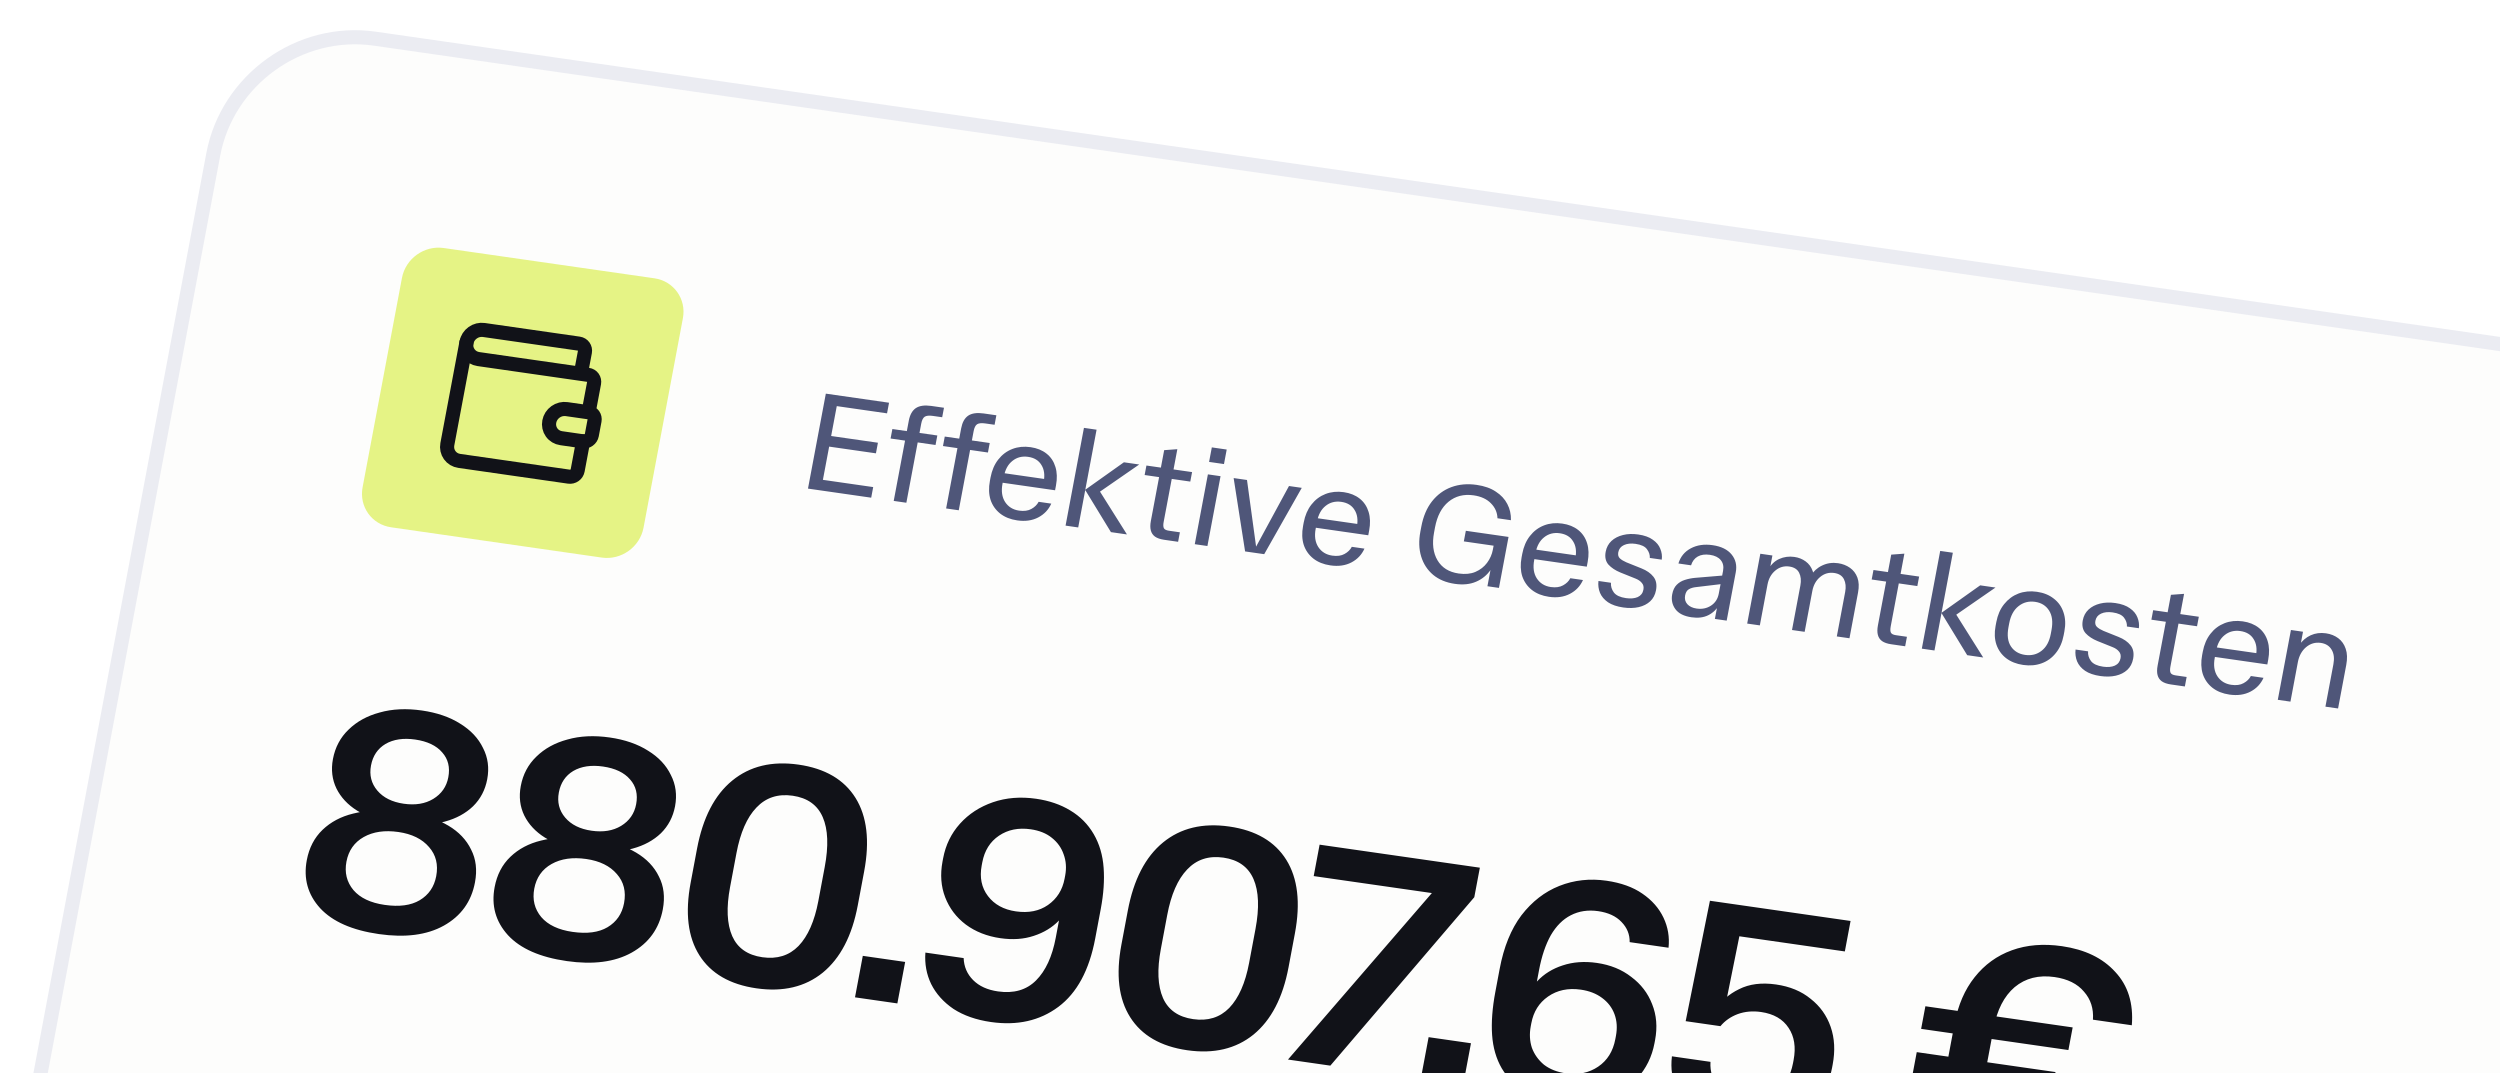
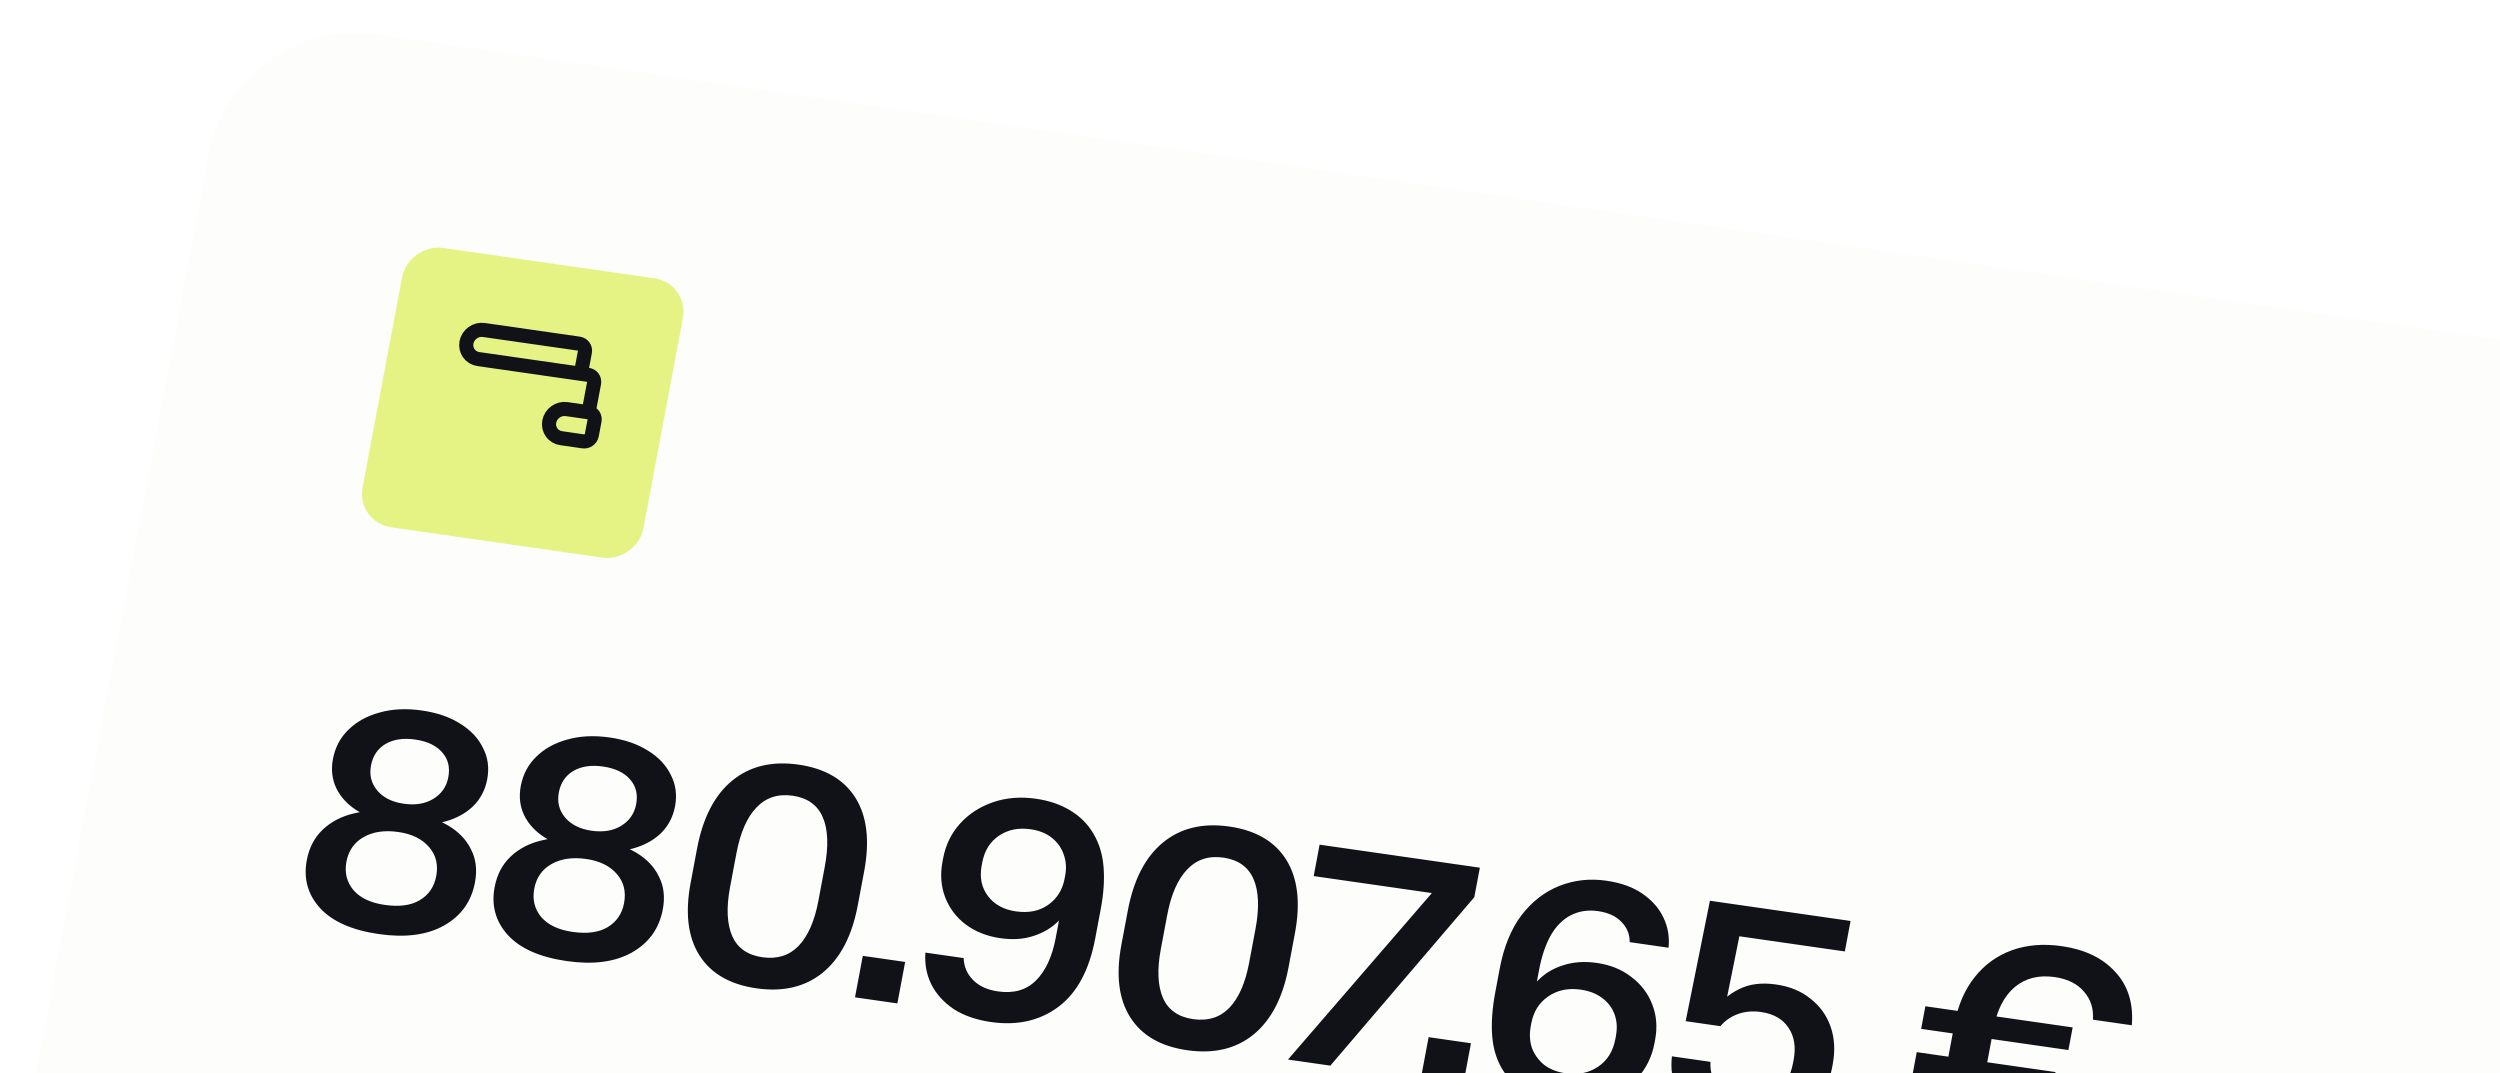
<svg xmlns="http://www.w3.org/2000/svg" width="177" height="76" viewBox="0 0 177 76" fill="none">
  <g filter="url(#filter0_d_102_106)">
    <path d="M224.878 29.922L26.593 1.429C21.101 0.64 15.816 4.427 14.79 9.887L2.361 76.007C1.335 81.467 4.955 86.534 10.448 87.323L208.732 115.816C214.225 116.606 219.51 112.819 220.536 107.358L232.964 41.239C233.991 35.778 230.37 30.712 224.878 29.922Z" fill="#FDFDFC" />
-     <path d="M224.819 30.231L26.535 1.738C21.214 0.973 16.095 4.642 15.1 9.932L2.672 76.052C1.678 81.341 5.185 86.249 10.506 87.014L208.79 115.507C214.111 116.272 219.231 112.604 220.225 107.314L232.654 41.194C233.648 35.904 230.14 30.996 224.819 30.231Z" stroke="#EBECF2" />
    <path d="M46.328 18.703L31.41 16.559C30.037 16.362 28.716 17.309 28.459 18.674L25.671 33.504C25.415 34.869 26.32 36.136 27.693 36.333L42.611 38.477C43.984 38.674 45.305 37.728 45.562 36.363L48.349 21.532C48.606 20.167 47.701 18.9 46.328 18.703Z" fill="#E5F385" />
-     <path d="M41.12 25.464L41.411 23.919C41.436 23.783 41.406 23.644 41.327 23.534C41.248 23.423 41.127 23.35 40.989 23.33L34.256 22.363C33.981 22.323 33.697 22.394 33.466 22.559C33.236 22.724 33.077 22.971 33.026 23.244C32.975 23.517 33.035 23.795 33.193 24.015C33.35 24.237 33.594 24.383 33.868 24.422L41.638 25.539C41.776 25.558 41.897 25.632 41.976 25.742C42.055 25.853 42.085 25.992 42.059 26.128L41.672 28.188M41.672 28.188L40.118 27.965C39.843 27.925 39.559 27.996 39.329 28.161C39.098 28.326 38.94 28.573 38.889 28.846C38.837 29.119 38.897 29.397 39.055 29.617C39.213 29.839 39.456 29.985 39.731 30.024L41.285 30.248C41.422 30.267 41.564 30.233 41.68 30.149C41.795 30.067 41.874 29.944 41.9 29.807L42.093 28.777C42.119 28.641 42.089 28.502 42.01 28.391C41.931 28.281 41.809 28.208 41.672 28.188Z" stroke="#111218" stroke-linecap="round" stroke-linejoin="round" />
-     <path d="M33.026 23.243L31.671 30.453C31.62 30.726 31.68 31.003 31.838 31.224C31.995 31.446 32.239 31.592 32.513 31.631L40.283 32.748C40.421 32.767 40.562 32.733 40.678 32.649C40.793 32.567 40.872 32.444 40.898 32.307L41.285 30.248" stroke="#111218" stroke-linecap="round" stroke-linejoin="round" />
-     <path d="M57.205 33.593L58.469 26.87L62.944 27.513L62.803 28.265L59.243 27.753L58.845 29.869L62.157 30.345L62.016 31.096L58.704 30.62L58.261 32.973L61.822 33.485L61.681 34.236L57.205 33.593ZM63.275 34.465L64.342 28.79C64.421 28.368 64.586 28.071 64.837 27.897C65.094 27.724 65.461 27.672 65.939 27.74L66.834 27.869L66.707 28.541L66.051 28.447C65.778 28.408 65.585 28.428 65.468 28.505C65.351 28.583 65.269 28.748 65.222 28.998L64.17 34.594L63.275 34.465ZM63.053 30.047L63.18 29.375L66.362 29.832L66.236 30.505L63.053 30.047ZM66.985 34.999L68.051 29.323C68.131 28.901 68.296 28.604 68.546 28.43C68.803 28.257 69.171 28.205 69.648 28.273L70.543 28.402L70.417 29.074L69.76 28.98C69.489 28.941 69.294 28.961 69.177 29.038C69.061 29.116 68.979 29.281 68.932 29.531L67.88 35.127L66.985 34.999ZM66.763 30.58L66.889 29.908L70.072 30.365L69.946 31.038L66.763 30.58ZM70.129 32.81C70.225 32.303 70.407 31.879 70.675 31.538C70.945 31.191 71.277 30.941 71.674 30.788C72.07 30.635 72.5 30.592 72.965 30.659C73.415 30.724 73.792 30.876 74.094 31.116C74.397 31.355 74.606 31.67 74.724 32.059C74.842 32.442 74.856 32.88 74.763 33.375L74.699 33.711L70.781 33.148L70.907 32.475L74.1 32.934L73.894 33.108C73.984 32.626 73.929 32.229 73.729 31.916C73.537 31.597 73.226 31.407 72.795 31.345C72.364 31.283 71.992 31.379 71.679 31.632C71.367 31.878 71.165 32.248 71.072 32.743L70.977 33.247C70.879 33.768 70.941 34.2 71.162 34.543C71.39 34.887 71.719 35.09 72.151 35.152C72.502 35.203 72.792 35.163 73.021 35.033C73.256 34.905 73.427 34.736 73.535 34.528L74.43 34.657C74.24 35.084 73.934 35.408 73.511 35.632C73.087 35.855 72.591 35.926 72.021 35.844C71.537 35.775 71.131 35.612 70.805 35.355C70.486 35.099 70.26 34.776 70.13 34.384C70.006 33.988 69.992 33.542 70.085 33.048L70.129 32.81ZM78.654 36.675L76.827 33.681L79.573 31.73L80.657 31.886L77.558 34.03L77.68 33.489L79.788 36.838L78.654 36.675ZM75.442 36.214L76.743 29.293L77.638 29.422L76.337 36.343L75.442 36.214ZM82.425 37.217C82.147 37.177 81.929 37.102 81.773 36.992C81.623 36.882 81.525 36.736 81.478 36.553C81.43 36.371 81.431 36.147 81.481 35.883L82.423 30.871L83.356 30.802L82.387 35.953C82.349 36.157 82.355 36.307 82.405 36.402C82.457 36.491 82.575 36.548 82.76 36.575L83.536 36.687L83.41 37.359L82.425 37.217ZM81.04 32.632L81.167 31.959L84.399 32.424L84.272 33.096L81.04 32.632ZM84.59 37.529L85.519 32.585L86.415 32.714L85.485 37.657L84.59 37.529ZM85.603 31.703L85.797 30.675L86.851 30.827L86.658 31.855L85.603 31.703ZM88.153 38.041L87.342 32.847L88.287 32.983L88.966 37.954L88.807 37.931L91.26 33.41L92.165 33.54L89.506 38.235L88.153 38.041ZM92.302 35.997C92.398 35.489 92.58 35.065 92.848 34.725C93.118 34.377 93.451 34.128 93.847 33.974C94.243 33.822 94.673 33.779 95.138 33.845C95.588 33.91 95.965 34.062 96.267 34.302C96.57 34.542 96.779 34.856 96.897 35.245C97.015 35.628 97.029 36.067 96.936 36.561L96.873 36.897L92.954 36.334L93.08 35.662L96.273 36.12L96.067 36.294C96.157 35.812 96.102 35.416 95.902 35.103C95.71 34.784 95.399 34.594 94.968 34.532C94.537 34.47 94.165 34.565 93.852 34.818C93.54 35.065 93.338 35.435 93.245 35.929L93.15 36.433C93.052 36.954 93.114 37.386 93.335 37.729C93.563 38.074 93.892 38.276 94.324 38.338C94.675 38.389 94.965 38.349 95.194 38.22C95.429 38.091 95.6 37.923 95.708 37.715L96.603 37.843C96.413 38.27 96.107 38.594 95.684 38.818C95.26 39.041 94.764 39.112 94.194 39.03C93.71 38.961 93.304 38.798 92.978 38.541C92.659 38.285 92.433 37.962 92.303 37.571C92.18 37.174 92.165 36.728 92.258 36.234L92.302 35.997ZM103.003 40.337C102.386 40.248 101.875 40.036 101.468 39.7C101.062 39.357 100.779 38.924 100.619 38.4C100.459 37.876 100.44 37.291 100.561 36.645L100.628 36.289C100.764 35.565 101.016 34.967 101.383 34.499C101.758 34.025 102.216 33.688 102.758 33.488C103.299 33.289 103.895 33.235 104.545 33.329C105.095 33.408 105.548 33.567 105.905 33.809C106.269 34.044 106.541 34.337 106.72 34.687C106.901 35.031 106.986 35.413 106.975 35.831L106.021 35.693C106.009 35.285 105.854 34.931 105.556 34.632C105.265 34.333 104.857 34.145 104.334 34.07C103.638 33.97 103.044 34.121 102.553 34.525C102.07 34.923 101.752 35.527 101.599 36.337L101.533 36.694C101.384 37.484 101.464 38.143 101.774 38.668C102.084 39.193 102.583 39.505 103.273 39.604C103.731 39.67 104.126 39.632 104.459 39.49C104.8 39.343 105.075 39.129 105.285 38.847C105.494 38.566 105.631 38.257 105.694 37.921L105.815 37.278L106.215 37.702L103.639 37.331L103.781 36.58L106.804 37.014L106.126 40.623L105.31 40.506L105.795 37.925L106.093 37.968C105.994 38.495 105.809 38.953 105.539 39.341C105.277 39.722 104.931 40.005 104.502 40.187C104.079 40.37 103.58 40.42 103.003 40.337ZM107.774 38.22C107.869 37.712 108.051 37.288 108.319 36.948C108.589 36.601 108.922 36.351 109.318 36.198C109.715 36.045 110.145 36.002 110.609 36.069C111.06 36.133 111.436 36.286 111.738 36.525C112.041 36.765 112.251 37.079 112.368 37.469C112.487 37.851 112.5 38.29 112.407 38.784L112.344 39.12L108.425 38.557L108.552 37.885L111.744 38.344L111.538 38.517C111.628 38.036 111.574 37.639 111.374 37.326C111.182 37.007 110.87 36.817 110.439 36.755C110.008 36.693 109.636 36.789 109.323 37.041C109.011 37.288 108.809 37.658 108.716 38.152L108.621 38.656C108.523 39.177 108.585 39.609 108.806 39.952C109.035 40.297 109.364 40.5 109.795 40.562C110.147 40.612 110.436 40.572 110.665 40.443C110.901 40.314 111.072 40.146 111.179 39.938L112.074 40.066C111.885 40.493 111.579 40.818 111.155 41.041C110.732 41.265 110.236 41.336 109.665 41.254C109.181 41.184 108.776 41.021 108.45 40.764C108.13 40.508 107.905 40.185 107.774 39.794C107.651 39.397 107.636 38.952 107.729 38.457L107.774 38.22ZM114.922 42.009C114.478 41.945 114.12 41.823 113.847 41.641C113.576 41.453 113.387 41.23 113.279 40.971C113.172 40.705 113.136 40.425 113.171 40.133L114.056 40.26C114.037 40.508 114.106 40.737 114.263 40.95C114.422 41.155 114.707 41.288 115.118 41.347C115.45 41.394 115.727 41.37 115.949 41.273C116.173 41.17 116.308 40.997 116.353 40.752C116.391 40.555 116.353 40.394 116.24 40.269C116.135 40.139 115.984 40.036 115.787 39.96L114.724 39.533C114.37 39.388 114.088 39.202 113.879 38.975C113.677 38.743 113.612 38.439 113.682 38.064C113.741 37.754 113.877 37.5 114.091 37.3C114.306 37.1 114.577 36.961 114.906 36.879C115.235 36.797 115.595 36.785 115.986 36.841C116.423 36.904 116.768 37.028 117.019 37.213C117.278 37.392 117.455 37.608 117.551 37.858C117.654 38.11 117.688 38.365 117.652 38.624L116.807 38.502C116.82 38.288 116.753 38.082 116.606 37.885C116.466 37.689 116.197 37.562 115.8 37.505C115.474 37.458 115.2 37.487 114.977 37.59C114.753 37.693 114.619 37.863 114.574 38.1C114.54 38.285 114.577 38.429 114.687 38.533C114.803 38.638 114.956 38.731 115.145 38.812L116.209 39.239C116.583 39.387 116.866 39.584 117.058 39.828C117.257 40.073 117.32 40.394 117.245 40.789C117.185 41.112 117.047 41.373 116.833 41.573C116.618 41.772 116.347 41.909 116.02 41.984C115.692 42.059 115.327 42.067 114.922 42.009ZM119.761 42.704C119.224 42.627 118.841 42.433 118.614 42.123C118.392 41.814 118.319 41.465 118.392 41.076C118.446 40.786 118.553 40.561 118.713 40.401C118.872 40.241 119.064 40.127 119.288 40.057C119.52 39.982 119.767 39.933 120.03 39.91L122.044 39.742L121.93 40.346L120.081 40.567C119.886 40.587 119.716 40.637 119.572 40.718C119.434 40.799 119.346 40.946 119.306 41.157C119.26 41.401 119.313 41.608 119.465 41.778C119.618 41.943 119.837 42.045 120.122 42.086C120.506 42.141 120.846 42.071 121.142 41.877C121.437 41.683 121.619 41.401 121.689 41.032L121.992 39.42C122.05 39.111 121.996 38.855 121.829 38.656C121.669 38.457 121.413 38.332 121.062 38.281C120.717 38.232 120.43 38.272 120.202 38.401C119.973 38.531 119.815 38.739 119.727 39.024L118.832 38.895C118.977 38.415 119.269 38.057 119.708 37.823C120.146 37.588 120.661 37.513 121.252 37.598C121.861 37.685 122.31 37.905 122.598 38.258C122.886 38.611 122.984 39.032 122.892 39.519L122.249 42.94L121.414 42.82L121.637 41.634L121.74 41.791C121.546 42.135 121.28 42.392 120.942 42.559C120.611 42.722 120.218 42.77 119.761 42.704ZM123.701 43.149L124.631 38.205L125.486 38.328L125.287 39.386L125.168 39.369C125.36 38.997 125.624 38.734 125.96 38.579C126.302 38.425 126.662 38.375 127.04 38.43C127.345 38.473 127.611 38.58 127.838 38.747C128.072 38.916 128.24 39.147 128.341 39.439C128.443 39.731 128.455 40.085 128.377 40.5L128.171 39.8C128.387 39.453 128.665 39.198 129.009 39.038C129.354 38.871 129.728 38.816 130.133 38.874C130.451 38.92 130.73 39.028 130.971 39.197C131.218 39.368 131.395 39.601 131.504 39.894C131.612 40.186 131.627 40.541 131.549 40.956L130.942 44.189L130.046 44.06L130.639 40.907C130.705 40.557 130.676 40.259 130.552 40.011C130.429 39.763 130.198 39.614 129.86 39.566C129.489 39.513 129.157 39.607 128.867 39.85C128.576 40.092 128.391 40.424 128.312 40.846L127.769 43.733L126.874 43.605L127.467 40.451C127.532 40.102 127.504 39.803 127.38 39.555C127.256 39.307 127.025 39.159 126.687 39.11C126.316 39.057 125.985 39.151 125.694 39.394C125.403 39.636 125.218 39.968 125.139 40.39L124.596 43.277L123.701 43.149ZM133.9 44.614C133.622 44.574 133.404 44.499 133.248 44.389C133.098 44.279 133 44.133 132.953 43.95C132.905 43.767 132.906 43.544 132.956 43.28L133.898 38.268L134.83 38.199L133.862 43.35C133.824 43.554 133.829 43.704 133.88 43.799C133.931 43.888 134.05 43.945 134.235 43.972L135.011 44.084L134.885 44.756L133.9 44.614ZM132.515 40.029L132.642 39.356L135.874 39.821L135.747 40.493L132.515 40.029ZM139.278 45.387L137.45 42.393L140.197 40.442L141.281 40.598L138.181 42.742L138.304 42.201L140.411 45.55L139.278 45.387ZM136.065 44.925L137.366 38.005L138.261 38.133L136.96 45.054L136.065 44.925ZM142.199 43.41C142.093 43.977 142.151 44.429 142.374 44.766C142.596 45.102 142.93 45.303 143.374 45.367C143.825 45.431 144.214 45.335 144.542 45.077C144.876 44.821 145.094 44.422 145.195 43.882L145.247 43.605C145.354 43.038 145.297 42.579 145.077 42.23C144.857 41.88 144.525 41.673 144.08 41.609C143.636 41.546 143.245 41.649 142.909 41.918C142.573 42.182 142.354 42.587 142.251 43.134L142.199 43.41ZM146.108 43.972C146.014 44.473 145.829 44.894 145.554 45.233C145.286 45.573 144.951 45.816 144.549 45.962C144.154 46.108 143.718 46.147 143.24 46.078C142.763 46.01 142.361 45.85 142.033 45.6C141.712 45.351 141.483 45.031 141.346 44.638C141.215 44.247 141.195 43.808 141.287 43.32L141.339 43.043C141.434 42.536 141.62 42.112 141.894 41.773C142.171 41.426 142.507 41.177 142.903 41.024C143.307 40.872 143.743 40.83 144.214 40.898C144.691 40.966 145.09 41.128 145.41 41.384C145.737 41.634 145.965 41.958 146.095 42.356C146.231 42.754 146.253 43.201 146.16 43.695L146.108 43.972ZM148.701 46.863C148.257 46.799 147.899 46.677 147.627 46.495C147.355 46.307 147.166 46.084 147.058 45.825C146.952 45.559 146.915 45.279 146.95 44.987L147.835 45.114C147.816 45.362 147.885 45.591 148.043 45.804C148.201 46.009 148.487 46.142 148.897 46.201C149.229 46.248 149.506 46.224 149.728 46.127C149.952 46.024 150.087 45.851 150.133 45.607C150.17 45.409 150.132 45.248 150.019 45.123C149.914 44.993 149.764 44.89 149.567 44.814L148.503 44.387C148.149 44.242 147.867 44.056 147.658 43.829C147.456 43.597 147.391 43.293 147.461 42.918C147.52 42.608 147.656 42.354 147.871 42.154C148.085 41.955 148.356 41.815 148.685 41.733C149.014 41.651 149.374 41.639 149.765 41.695C150.202 41.758 150.547 41.882 150.798 42.067C151.057 42.246 151.234 42.462 151.33 42.712C151.433 42.964 151.467 43.219 151.432 43.478L150.586 43.357C150.599 43.142 150.533 42.936 150.386 42.739C150.246 42.543 149.976 42.416 149.579 42.359C149.254 42.312 148.979 42.341 148.756 42.444C148.532 42.547 148.398 42.717 148.353 42.955C148.319 43.139 148.356 43.283 148.466 43.387C148.582 43.492 148.735 43.585 148.924 43.666L149.988 44.093C150.362 44.241 150.645 44.438 150.837 44.682C151.037 44.927 151.099 45.248 151.025 45.643C150.964 45.967 150.826 46.227 150.612 46.427C150.397 46.626 150.126 46.763 149.799 46.838C149.471 46.913 149.106 46.921 148.701 46.863ZM153.703 47.46C153.425 47.42 153.207 47.345 153.051 47.234C152.901 47.124 152.803 46.978 152.756 46.796C152.708 46.613 152.709 46.39 152.759 46.126L153.701 41.113L154.633 41.044L153.665 46.195C153.627 46.4 153.632 46.549 153.683 46.645C153.734 46.733 153.853 46.791 154.038 46.818L154.814 46.929L154.688 47.602L153.703 47.46ZM152.318 42.874L152.444 42.202L155.677 42.666L155.55 43.339L152.318 42.874ZM155.956 45.144C156.051 44.636 156.233 44.212 156.502 43.871C156.771 43.524 157.104 43.275 157.5 43.121C157.897 42.968 158.327 42.925 158.791 42.992C159.242 43.057 159.619 43.209 159.921 43.449C160.223 43.689 160.433 44.003 160.55 44.392C160.669 44.775 160.682 45.214 160.589 45.708L160.526 46.044L156.608 45.481L156.734 44.809L159.926 45.267L159.72 45.441C159.811 44.959 159.756 44.562 159.556 44.249C159.364 43.931 159.052 43.74 158.621 43.679C158.191 43.617 157.818 43.712 157.505 43.965C157.193 44.212 156.991 44.582 156.898 45.076L156.803 45.58C156.706 46.101 156.767 46.533 156.989 46.876C157.217 47.221 157.547 47.423 157.977 47.485C158.329 47.536 158.619 47.496 158.847 47.367C159.083 47.238 159.254 47.07 159.361 46.862L160.256 46.99C160.067 47.417 159.761 47.742 159.338 47.965C158.914 48.188 158.417 48.259 157.847 48.177C157.363 48.108 156.958 47.945 156.632 47.688C156.312 47.432 156.087 47.109 155.956 46.718C155.834 46.321 155.818 45.875 155.911 45.381L155.956 45.144ZM161.268 48.547L162.198 43.604L163.053 43.727L162.867 44.715L162.758 44.7C162.99 44.367 163.27 44.126 163.598 43.977C163.926 43.828 164.285 43.782 164.676 43.838C165.015 43.886 165.306 44.003 165.551 44.187C165.795 44.371 165.97 44.62 166.074 44.932C166.185 45.246 166.199 45.627 166.115 46.075L165.535 49.16L164.64 49.032L165.205 46.026C165.283 45.611 165.241 45.27 165.081 45.003C164.921 44.729 164.665 44.567 164.314 44.517C163.922 44.461 163.573 44.563 163.266 44.823C162.966 45.078 162.774 45.43 162.689 45.878L162.164 48.676L161.268 48.547Z" fill="#4F5679" />
+     <path d="M41.12 25.464L41.411 23.919C41.436 23.783 41.406 23.644 41.327 23.534C41.248 23.423 41.127 23.35 40.989 23.33L34.256 22.363C33.981 22.323 33.697 22.394 33.466 22.559C33.236 22.724 33.077 22.971 33.026 23.244C32.975 23.517 33.035 23.795 33.193 24.015C33.35 24.237 33.594 24.383 33.868 24.422L41.638 25.539C41.776 25.558 41.897 25.632 41.976 25.742C42.055 25.853 42.085 25.992 42.059 26.128L41.672 28.188M41.672 28.188L40.118 27.965C39.843 27.925 39.559 27.996 39.329 28.161C39.098 28.326 38.94 28.573 38.889 28.846C38.837 29.119 38.897 29.397 39.055 29.617C39.213 29.839 39.456 29.985 39.731 30.024L41.285 30.248C41.422 30.267 41.564 30.233 41.68 30.149C41.795 30.067 41.874 29.944 41.9 29.807L42.093 28.777C42.119 28.641 42.089 28.502 42.01 28.391C41.931 28.281 41.809 28.208 41.672 28.188" stroke="#111218" stroke-linecap="round" stroke-linejoin="round" />
    <path d="M26.827 65.133C24.933 64.861 23.546 64.25 22.667 63.301C21.791 62.338 21.476 61.203 21.721 59.898C21.886 59.023 22.258 58.308 22.837 57.751C23.417 57.195 24.14 56.811 25.007 56.601C25.891 56.377 26.856 56.341 27.9 56.491L27.762 57.225C26.777 57.084 25.949 56.805 25.277 56.388C24.619 55.974 24.134 55.455 23.823 54.831C23.514 54.193 23.43 53.495 23.572 52.739C23.729 51.909 24.096 51.215 24.676 50.659C25.258 50.087 25.993 49.683 26.881 49.445C27.771 49.192 28.768 49.145 29.872 49.303C30.946 49.458 31.852 49.771 32.591 50.242C33.332 50.699 33.868 51.271 34.199 51.959C34.547 52.633 34.646 53.371 34.495 54.172C34.353 54.928 34.019 55.565 33.492 56.084C32.969 56.587 32.303 56.949 31.496 57.168C30.704 57.389 29.83 57.431 28.875 57.294L29.013 56.56C30.087 56.714 30.997 57.012 31.741 57.454C32.485 57.896 33.022 58.461 33.353 59.148C33.701 59.822 33.793 60.597 33.628 61.472C33.372 62.837 32.636 63.858 31.421 64.536C30.223 65.202 28.692 65.401 26.827 65.133ZM27.238 63.067C28.268 63.215 29.093 63.105 29.714 62.737C30.352 62.357 30.742 61.789 30.884 61.032C31.038 60.217 30.868 59.53 30.375 58.971C29.886 58.398 29.163 58.043 28.209 57.906C27.239 57.767 26.42 57.885 25.752 58.261C25.084 58.638 24.676 59.219 24.528 60.005C24.383 60.776 24.548 61.447 25.023 62.018C25.5 62.574 26.239 62.924 27.238 63.067ZM28.585 55.904C29.405 56.022 30.101 55.909 30.671 55.564C31.259 55.207 31.616 54.695 31.741 54.027C31.872 53.33 31.73 52.746 31.312 52.275C30.898 51.789 30.259 51.484 29.393 51.359C28.558 51.239 27.856 51.344 27.289 51.674C26.736 52.006 26.396 52.513 26.267 53.195C26.139 53.877 26.288 54.47 26.715 54.973C27.141 55.476 27.765 55.786 28.585 55.904ZM40.126 67.044C38.231 66.772 36.844 66.161 35.966 65.212C35.09 64.249 34.774 63.114 35.02 61.809C35.184 60.934 35.556 60.218 36.136 59.662C36.715 59.106 37.438 58.722 38.305 58.512C39.19 58.288 40.154 58.252 41.199 58.402L41.06 59.136C40.076 58.995 39.247 58.716 38.575 58.299C37.917 57.885 37.433 57.366 37.121 56.742C36.812 56.104 36.729 55.406 36.871 54.65C37.027 53.82 37.395 53.126 37.974 52.57C38.557 51.998 39.291 51.594 40.179 51.356C41.069 51.103 42.066 51.056 43.17 51.214C44.244 51.369 45.151 51.682 45.889 52.154C46.631 52.61 47.167 53.182 47.497 53.87C47.845 54.544 47.944 55.282 47.794 56.083C47.651 56.839 47.317 57.476 46.791 57.995C46.267 58.498 45.602 58.859 44.794 59.079C44.002 59.3 43.129 59.342 42.174 59.205L42.312 58.471C43.386 58.625 44.295 58.923 45.039 59.365C45.783 59.807 46.321 60.372 46.651 61.059C46.999 61.733 47.091 62.508 46.927 63.383C46.67 64.748 45.934 65.769 44.719 66.447C43.522 67.113 41.99 67.312 40.126 67.044ZM40.537 64.978C41.566 65.126 42.391 65.016 43.012 64.648C43.65 64.268 44.041 63.7 44.183 62.943C44.336 62.128 44.166 61.441 43.674 60.882C43.184 60.309 42.462 59.954 41.507 59.817C40.537 59.678 39.718 59.796 39.05 60.172C38.382 60.548 37.974 61.13 37.826 61.916C37.681 62.687 37.846 63.358 38.321 63.929C38.799 64.485 39.537 64.835 40.537 64.978ZM41.883 57.815C42.704 57.933 43.399 57.82 43.97 57.475C44.558 57.118 44.914 56.606 45.04 55.938C45.171 55.241 45.028 54.657 44.611 54.186C44.197 53.7 43.557 53.395 42.692 53.27C41.856 53.15 41.155 53.255 40.587 53.585C40.035 53.917 39.694 54.424 39.566 55.106C39.438 55.788 39.587 56.381 40.013 56.884C40.44 57.387 41.063 57.697 41.883 57.815ZM51.689 61.806C51.416 63.259 51.466 64.416 51.841 65.277C52.218 66.124 52.929 66.622 53.973 66.772C55.017 66.922 55.871 66.656 56.536 65.975C57.203 65.279 57.67 64.219 57.938 62.795L58.389 60.392C58.671 58.895 58.625 57.715 58.25 56.854C57.876 55.993 57.166 55.487 56.122 55.337C55.078 55.187 54.221 55.468 53.551 56.179C52.884 56.875 52.414 57.95 52.141 59.403L51.689 61.806ZM60.729 63.105C60.325 65.255 59.498 66.842 58.249 67.866C57.002 68.875 55.439 69.244 53.559 68.974C51.679 68.704 50.332 67.924 49.517 66.634C48.703 65.344 48.496 63.632 48.898 61.496L49.349 59.093C49.762 56.898 50.593 55.289 51.842 54.266C53.092 53.242 54.657 52.865 56.536 53.135C58.416 53.405 59.762 54.193 60.574 55.497C61.385 56.802 61.588 58.537 61.181 60.702L60.729 63.105ZM60.534 69.611L61.086 66.674L64.085 67.105L63.533 70.042L60.534 69.611ZM66.773 59.769C66.951 58.82 67.35 58.002 67.97 57.314C68.589 56.626 69.366 56.121 70.3 55.798C71.234 55.476 72.253 55.394 73.357 55.552C74.282 55.685 75.088 55.961 75.775 56.38C76.478 56.8 77.031 57.36 77.436 58.057C77.841 58.755 78.075 59.551 78.137 60.443C78.202 61.32 78.135 62.286 77.937 63.339L77.54 65.452C77.119 67.691 76.249 69.303 74.931 70.286C73.612 71.269 72.02 71.627 70.156 71.359C69.112 71.209 68.228 70.899 67.504 70.43C66.798 69.948 66.272 69.362 65.927 68.672C65.596 67.985 65.46 67.242 65.518 66.443L68.226 66.832C68.249 67.445 68.473 67.964 68.898 68.391C69.323 68.818 69.909 69.085 70.655 69.192C71.774 69.353 72.673 69.094 73.352 68.414C74.031 67.735 74.496 66.728 74.747 65.393L75.333 62.279L75.906 62.407C75.766 63.072 75.456 63.66 74.977 64.17C74.501 64.665 73.904 65.028 73.187 65.26C72.484 65.495 71.7 65.549 70.835 65.425C69.88 65.288 69.06 64.965 68.374 64.455C67.704 63.947 67.219 63.306 66.92 62.532C66.621 61.758 66.558 60.911 66.731 59.992L66.773 59.769ZM75.415 60.988C75.515 60.455 75.479 59.954 75.306 59.488C75.148 59.023 74.869 58.633 74.469 58.316C74.084 58.002 73.585 57.801 72.974 57.713C72.108 57.589 71.36 57.74 70.728 58.167C70.096 58.594 69.702 59.223 69.546 60.054L69.504 60.276C69.345 61.122 69.493 61.843 69.948 62.442C70.402 63.04 71.062 63.402 71.927 63.526C72.822 63.654 73.578 63.504 74.195 63.075C74.829 62.633 75.222 62.012 75.373 61.211L75.415 60.988ZM82.188 66.188C81.914 67.642 81.965 68.799 82.339 69.66C82.716 70.506 83.427 71.004 84.471 71.154C85.516 71.305 86.37 71.039 87.034 70.358C87.701 69.661 88.169 68.601 88.436 67.178L88.888 64.775C89.169 63.277 89.123 62.098 88.749 61.237C88.374 60.376 87.665 59.87 86.621 59.72C85.576 59.57 84.719 59.85 84.049 60.561C83.382 61.258 82.912 62.332 82.639 63.786L82.188 66.188ZM91.228 67.487C90.823 69.638 89.997 71.225 88.747 72.249C87.5 73.257 85.937 73.627 84.057 73.357C82.178 73.087 80.831 72.307 80.016 71.017C79.201 69.727 78.995 68.014 79.396 65.879L79.848 63.476C80.26 61.281 81.091 59.672 82.341 58.648C83.59 57.624 85.155 57.248 87.035 57.518C88.914 57.788 90.26 58.575 91.072 59.88C91.884 61.185 92.086 62.92 91.679 65.085L91.228 67.487ZM91.189 74.016L102.114 61.375L102.588 62.403L93.01 61.027L93.428 58.802L104.774 60.432L104.38 62.523L94.188 74.447L91.189 74.016ZM100.594 75.368L101.146 72.431L104.145 72.862L103.593 75.799L101.138 79.078L99.437 78.834L101.87 75.551L100.594 75.368ZM117.138 72.856C116.957 73.82 116.548 74.652 115.91 75.352C115.273 76.053 114.486 76.572 113.549 76.909C112.615 77.232 111.589 77.313 110.47 77.152C109.545 77.019 108.724 76.742 108.007 76.319C107.293 75.881 106.732 75.32 106.324 74.637C105.931 73.956 105.703 73.17 105.641 72.277C105.579 71.385 105.655 70.368 105.87 69.226L106.175 67.602C106.468 66.045 106.982 64.778 107.717 63.803C108.467 62.829 109.363 62.135 110.406 61.721C111.449 61.308 112.56 61.186 113.738 61.355C114.768 61.503 115.614 61.807 116.278 62.268C116.957 62.731 117.456 63.298 117.774 63.968C118.093 64.639 118.212 65.349 118.132 66.099L115.38 65.703C115.391 65.157 115.197 64.679 114.799 64.272C114.415 63.866 113.866 63.612 113.15 63.509C112.434 63.407 111.787 63.504 111.21 63.802C110.651 64.087 110.179 64.56 109.794 65.221C109.425 65.883 109.148 66.704 108.964 67.683L108.458 70.375L107.884 70.246C108.043 69.569 108.361 68.975 108.84 68.465C109.319 67.955 109.917 67.584 110.635 67.352C111.37 67.107 112.178 67.048 113.058 67.175C114.013 67.312 114.824 67.642 115.492 68.164C116.178 68.674 116.67 69.316 116.969 70.09C117.282 70.866 117.353 71.714 117.18 72.633L117.138 72.856ZM108.376 71.665C108.276 72.199 108.303 72.706 108.458 73.185C108.631 73.651 108.916 74.05 109.313 74.382C109.729 74.7 110.242 74.903 110.853 74.991C111.734 75.118 112.498 74.961 113.148 74.521C113.798 74.082 114.203 73.432 114.365 72.571L114.407 72.349C114.513 71.785 114.479 71.27 114.306 70.804C114.134 70.337 113.838 69.952 113.42 69.648C113.018 69.347 112.518 69.153 111.921 69.067C111.026 68.939 110.252 69.102 109.6 69.556C108.965 69.998 108.571 70.627 108.418 71.443L108.376 71.665ZM123.031 78.957C121.971 78.805 121.074 78.486 120.338 77.999C119.602 77.513 119.064 76.91 118.724 76.191C118.387 75.457 118.27 74.656 118.372 73.787L121.102 74.179C121.06 74.889 121.257 75.473 121.692 75.932C122.141 76.392 122.739 76.676 123.485 76.784C124.35 76.908 125.099 76.757 125.731 76.329C126.365 75.888 126.77 75.199 126.946 74.265L126.988 74.043C127.158 73.138 127.039 72.382 126.633 71.775C126.229 71.154 125.579 70.779 124.684 70.65C124.087 70.564 123.534 70.614 123.024 70.8C122.529 70.988 122.123 71.272 121.807 71.653L119.345 71.299L121.063 62.773L131.02 64.204L130.615 66.362L121.686 65.079L123.393 64.067L122.07 70.617L121.444 70.527C121.84 69.883 122.401 69.385 123.126 69.033C123.854 68.665 124.725 68.554 125.74 68.7C126.725 68.841 127.542 69.18 128.192 69.715C128.86 70.237 129.333 70.899 129.611 71.701C129.89 72.502 129.937 73.393 129.753 74.371L129.711 74.594C129.513 75.647 129.103 76.525 128.481 77.227C127.858 77.93 127.081 78.435 126.15 78.743C125.219 79.051 124.179 79.122 123.031 78.957ZM138.383 71.476C138.631 70.156 139.106 69.059 139.806 68.185C140.509 67.296 141.387 66.661 142.44 66.279C143.492 65.897 144.674 65.8 145.987 65.989C147.613 66.223 148.87 66.83 149.759 67.811C150.664 68.778 151.056 70.038 150.933 71.589L148.18 71.194C148.236 70.409 148.023 69.747 147.543 69.206C147.08 68.652 146.386 68.308 145.461 68.175C144.343 68.015 143.402 68.253 142.638 68.889C141.89 69.528 141.395 70.493 141.152 71.783L140.55 74.986C140.296 76.336 140.432 77.406 140.958 78.198C141.483 78.989 142.275 79.461 143.334 79.613C144.274 79.748 145.075 79.604 145.737 79.181C146.401 78.744 146.853 78.131 147.093 77.343L149.801 77.732C149.525 78.713 149.062 79.545 148.413 80.228C147.766 80.897 146.965 81.368 146.01 81.642C145.069 81.918 144.024 81.974 142.876 81.809C141.563 81.62 140.484 81.206 139.639 80.567C138.809 79.93 138.228 79.108 137.896 78.1C137.58 77.095 137.541 75.955 137.781 74.68L138.383 71.476ZM135.706 73.491L145.53 74.902L145.229 76.504L135.405 75.092L135.706 73.491ZM136.317 70.243L146.745 71.741L146.443 73.343L136.016 71.844L136.317 70.243Z" fill="#111218" />
  </g>
  <defs>
    <filter id="filter0_d_102_106" x="0" y="0.141" width="235.326" height="118.964" filterUnits="userSpaceOnUse" color-interpolation-filters="sRGB">
      <feFlood flood-opacity="0" result="BackgroundImageFix" />
      <feColorMatrix in="SourceAlpha" type="matrix" values="0 0 0 0 0 0 0 0 0 0 0 0 0 0 0 0 0 0 127 0" result="hardAlpha" />
      <feOffset dy="1" />
      <feGaussianBlur stdDeviation="1" />
      <feComposite in2="hardAlpha" operator="out" />
      <feColorMatrix type="matrix" values="0 0 0 0 0 0 0 0 0 0 0 0 0 0 0 0 0 0 0.1 0" />
      <feBlend mode="normal" in2="BackgroundImageFix" result="effect1_dropShadow_102_106" />
      <feBlend mode="normal" in="SourceGraphic" in2="effect1_dropShadow_102_106" result="shape" />
    </filter>
  </defs>
</svg>